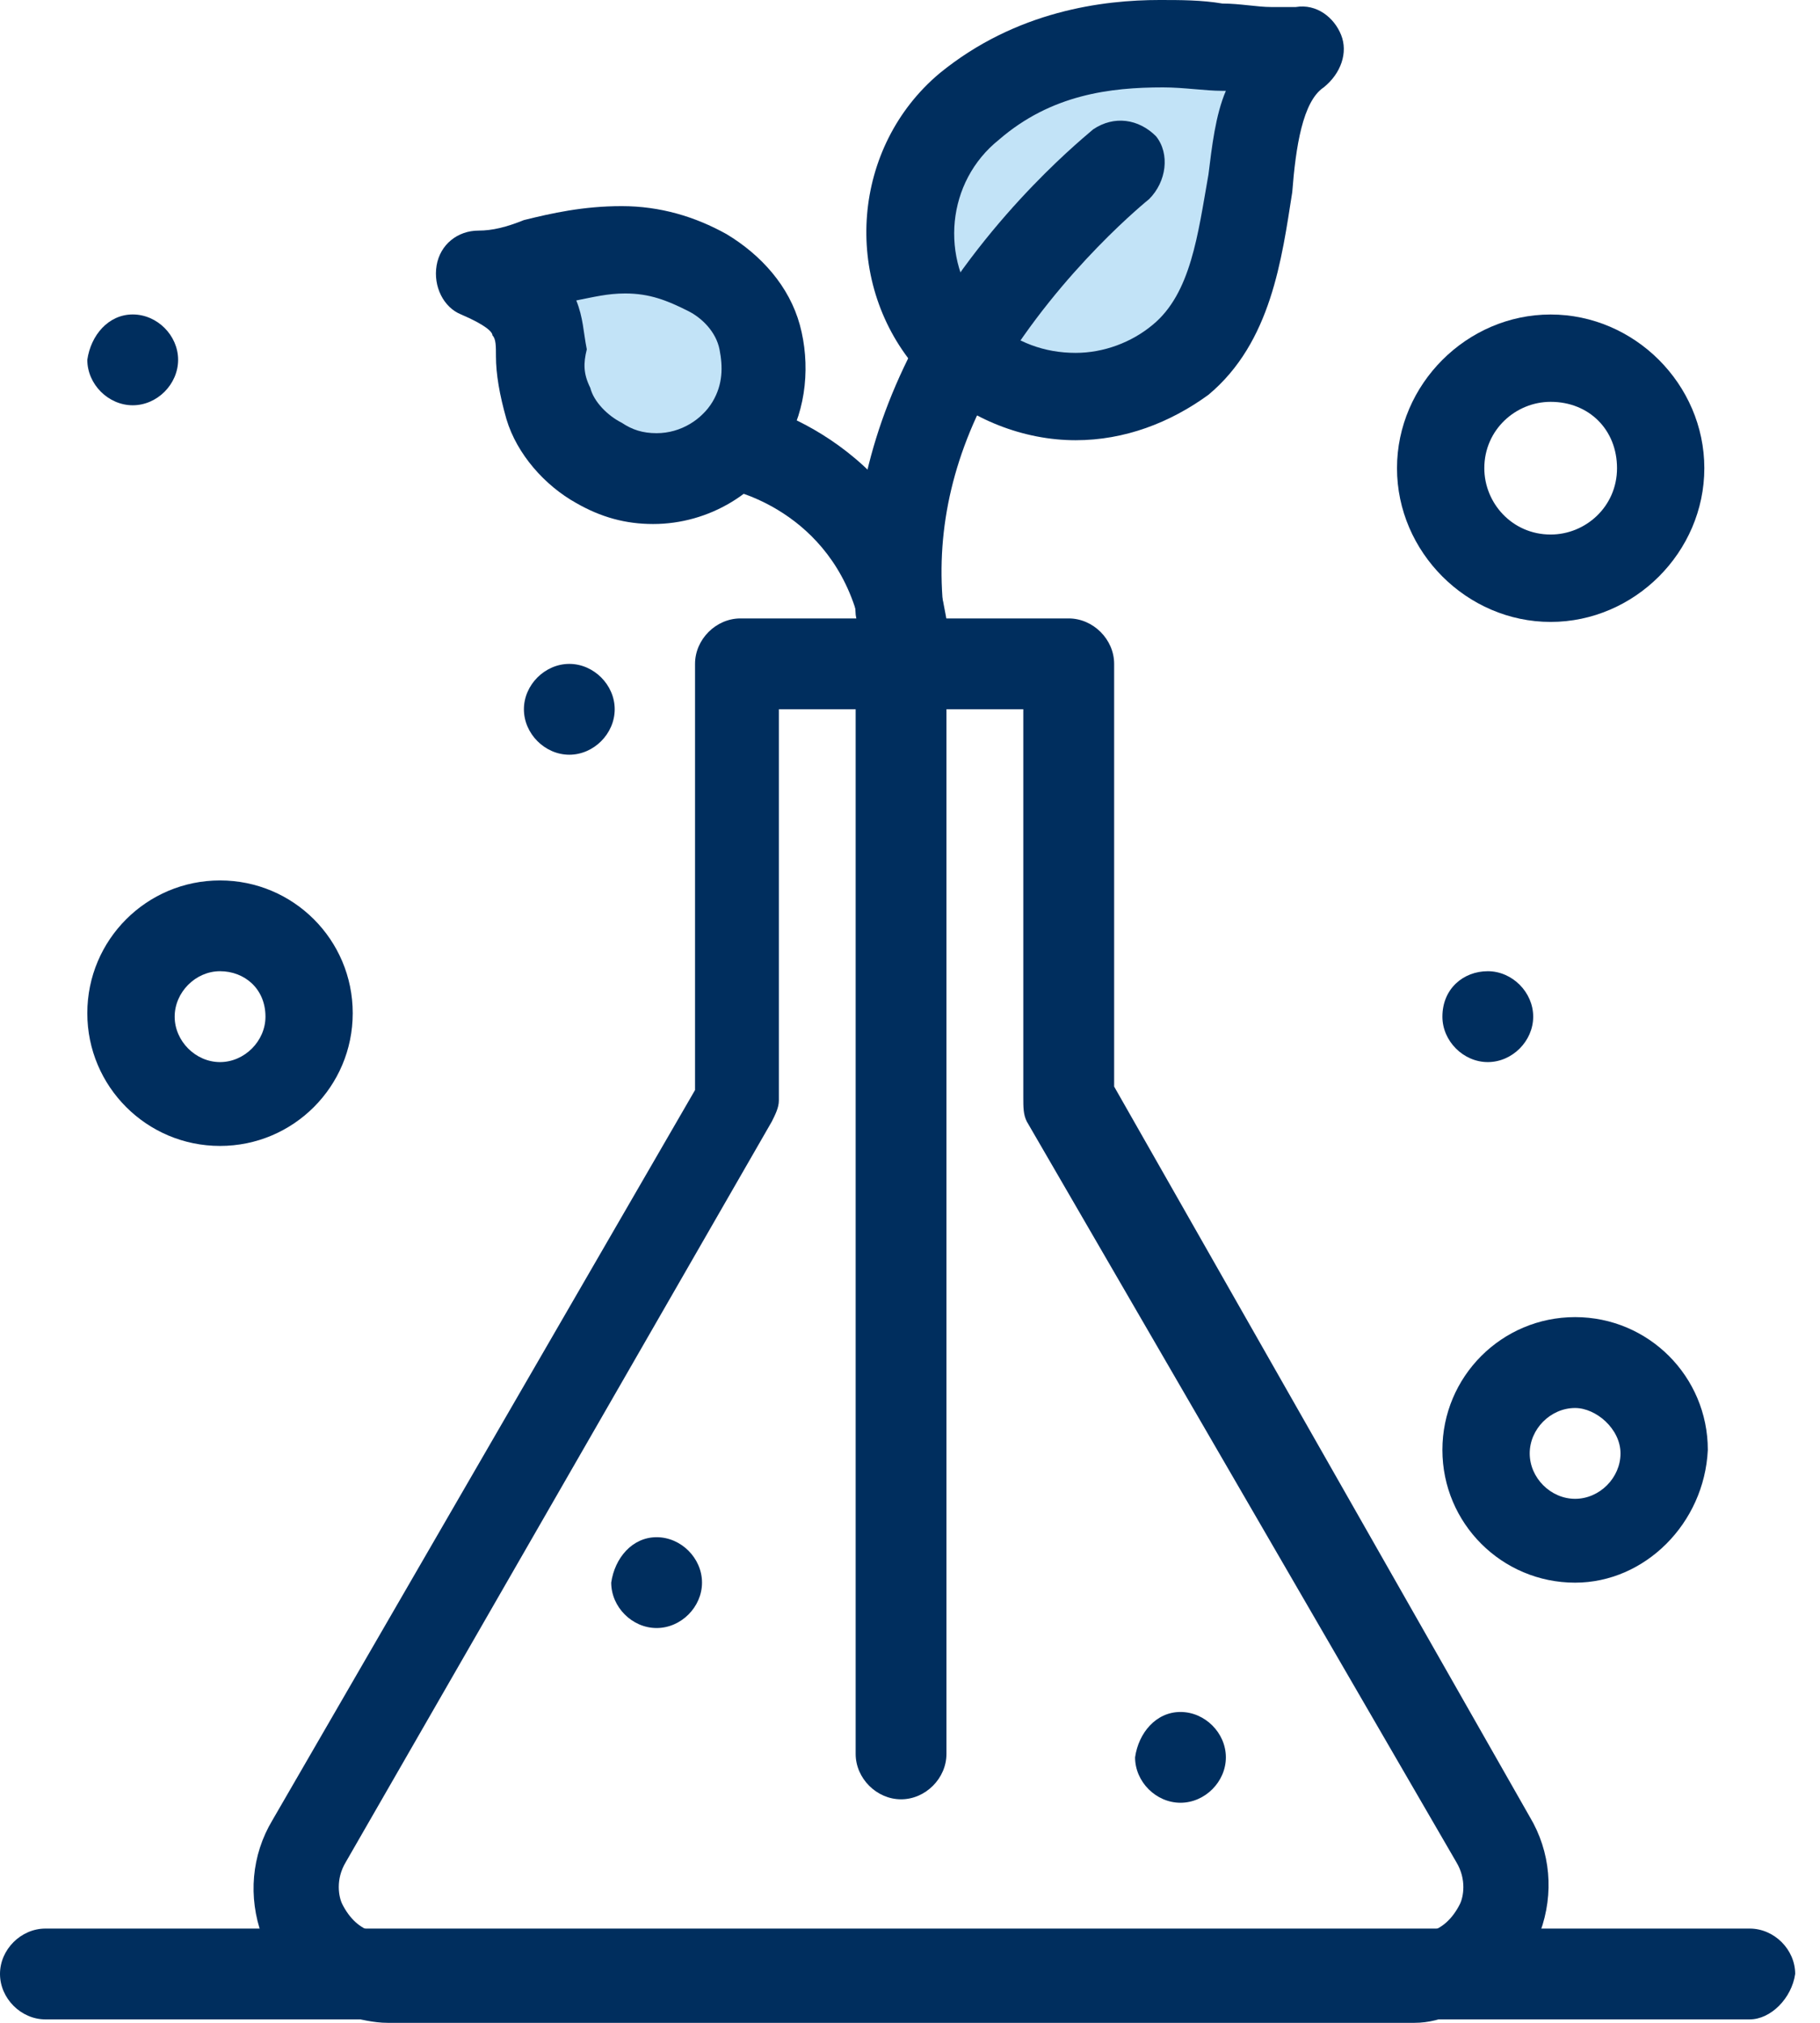
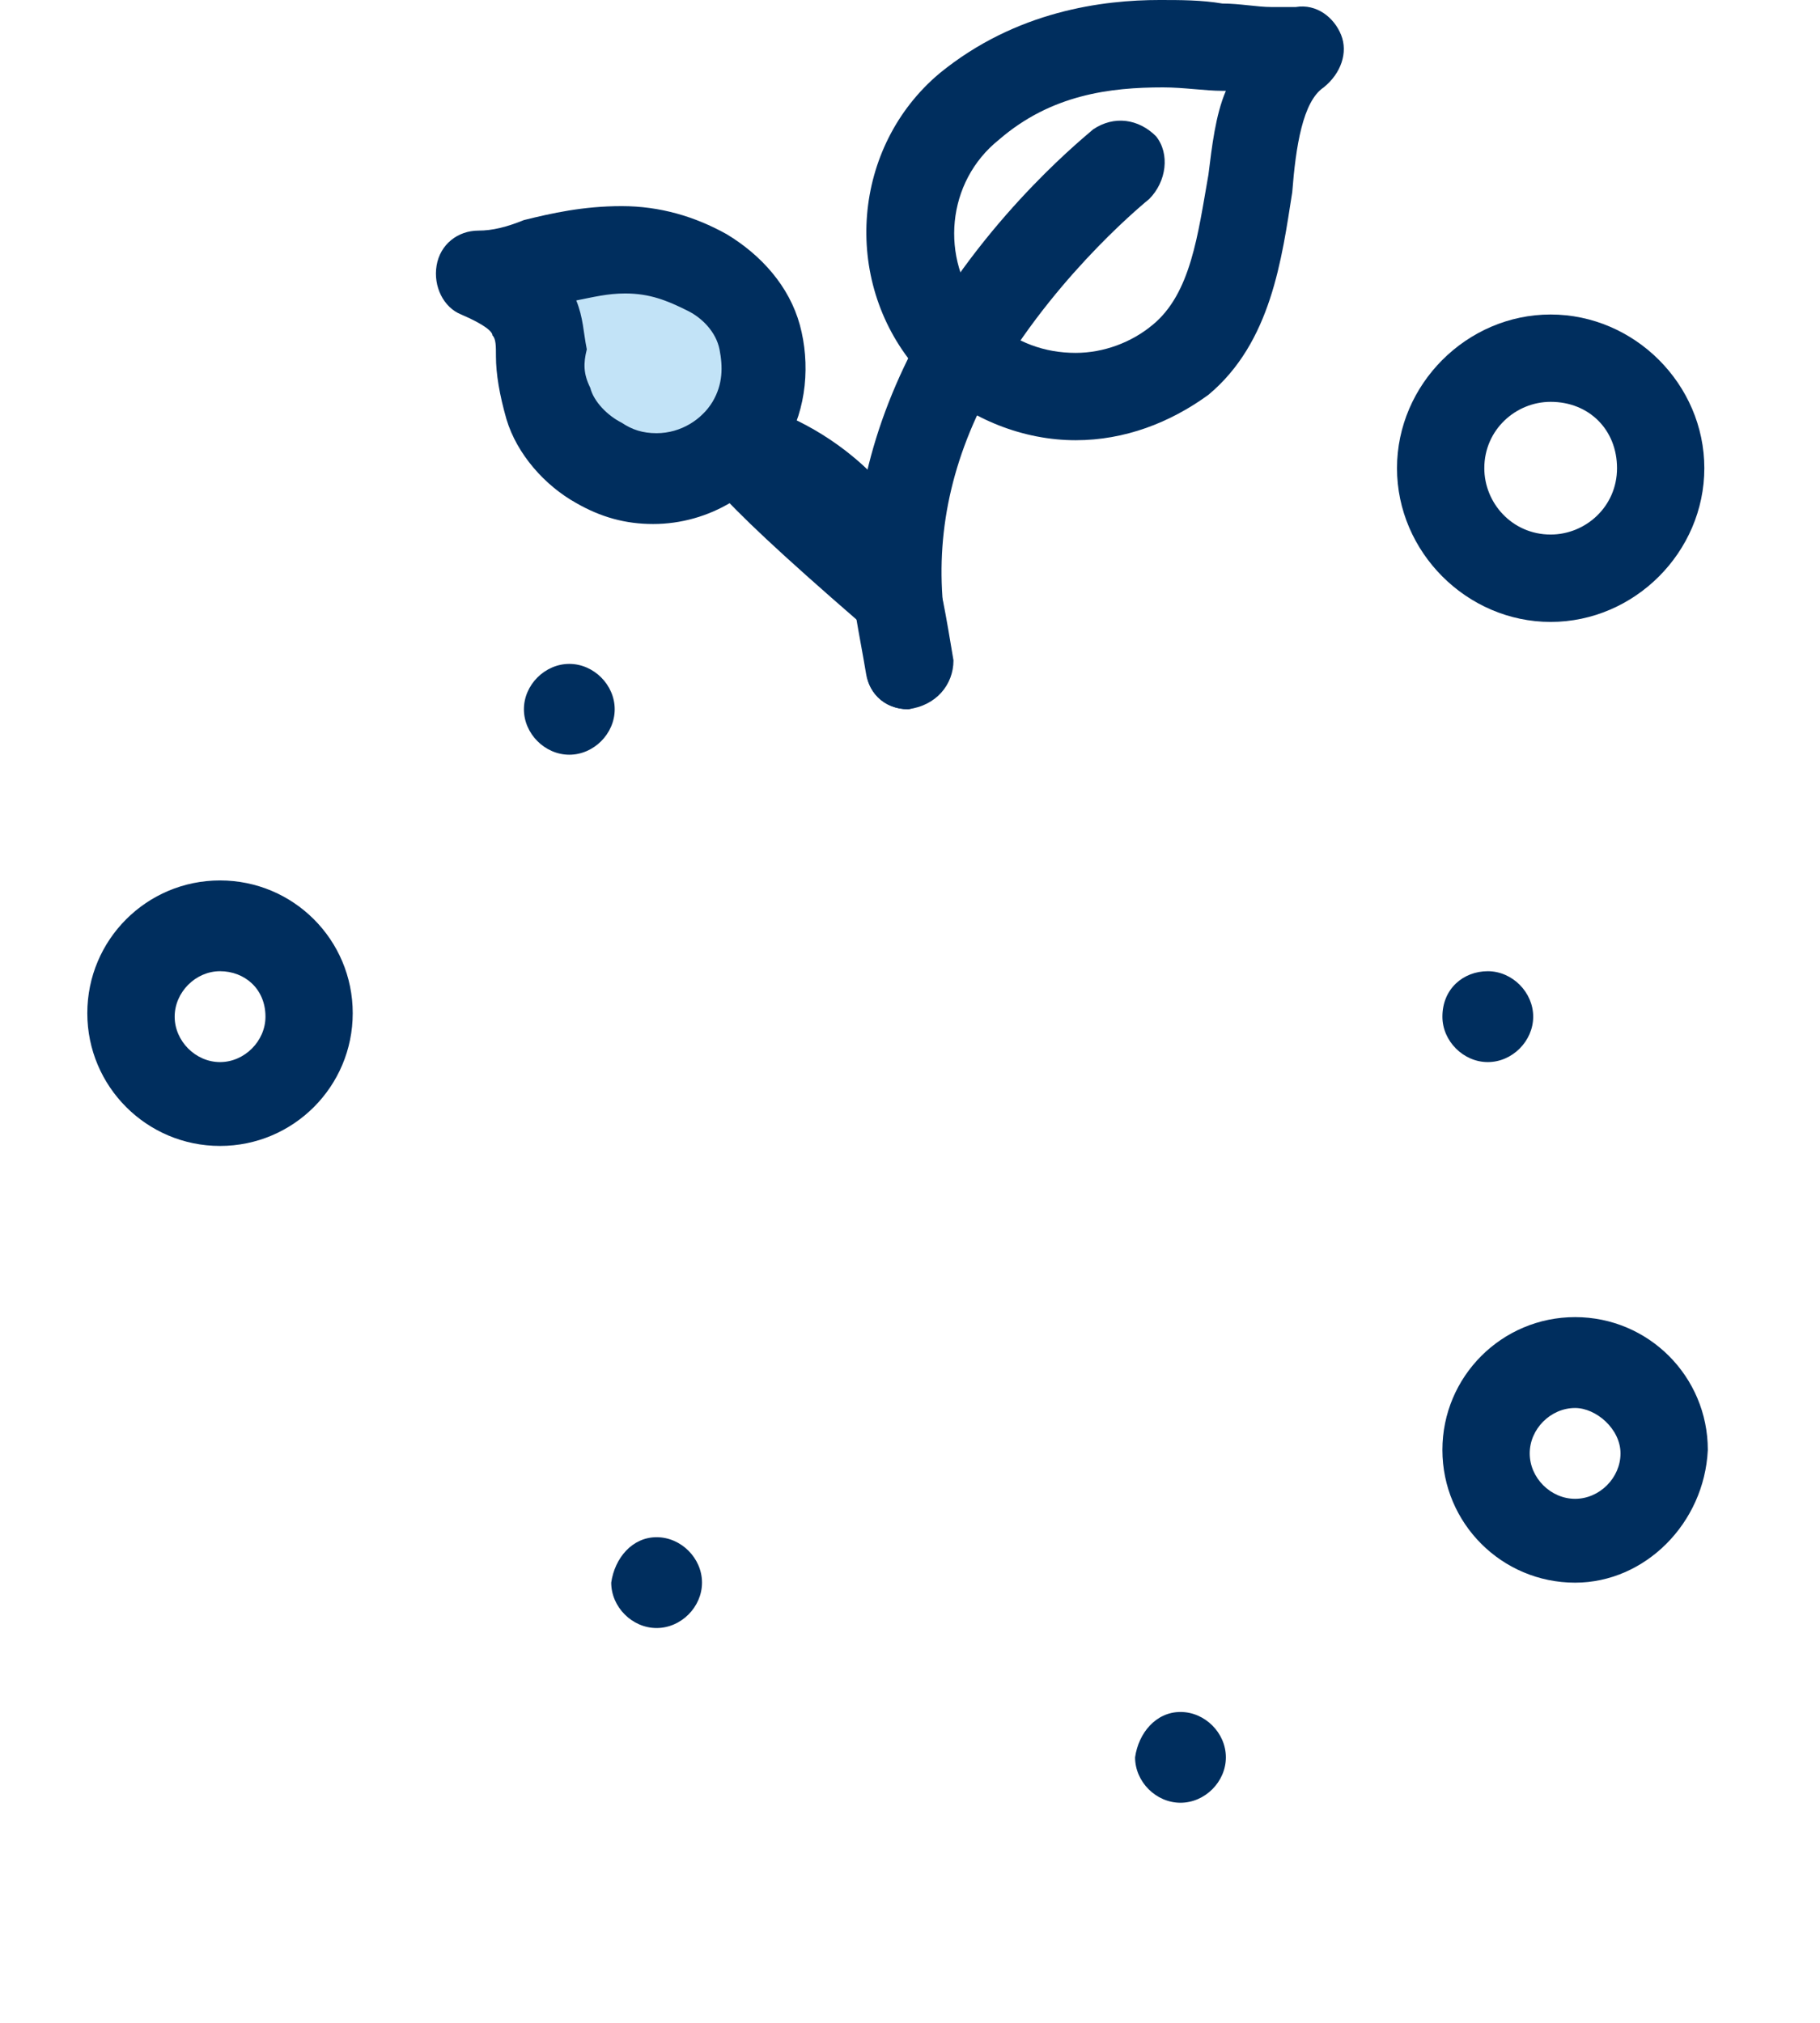
<svg xmlns="http://www.w3.org/2000/svg" width="36" height="40" viewBox="0 0 36 40" fill="none">
  <path d="M14.024 5.39C15.13 5.942 15.476 7.324 14.853 8.36C14.3 9.396 12.919 9.742 11.883 9.12C11.399 8.844 11.054 8.43 10.846 7.946C10.432 6.703 11.192 6.15 9.534 5.39C10.709 5.39 12.297 4.423 14.024 5.39Z" fill="#C2E3F7" />
-   <path d="M18.997 6.98C18.929 6.91 18.791 6.772 18.721 6.704C17.547 5.322 17.755 3.25 19.136 2.144C21.416 0.279 24.041 1.176 25.768 0.969C24.248 2.005 25.284 5.529 23.35 7.118C22.038 8.154 20.241 8.084 18.997 6.98Z" fill="#C2E3F7" />
  <path d="M29.429 19.205C29.913 19.205 30.327 19.62 30.327 20.104C30.327 20.587 29.913 21.002 29.429 21.002C28.946 21.002 28.531 20.587 28.531 20.104C28.531 19.551 28.946 19.205 29.429 19.205Z" fill="#002E5E" />
  <path d="M23.35 33.853C23.834 33.853 24.248 34.266 24.248 34.75C24.248 35.234 23.834 35.648 23.35 35.648C22.866 35.648 22.452 35.234 22.452 34.75C22.521 34.266 22.866 33.853 23.35 33.853Z" fill="#002E5E" />
  <path d="M12.988 30.397C13.472 30.397 13.886 30.811 13.886 31.295C13.886 31.778 13.472 32.193 12.988 32.193C12.504 32.193 12.09 31.778 12.09 31.295C12.159 30.811 12.504 30.397 12.988 30.397Z" fill="#002E5E" />
  <path d="M11.261 13.128C11.745 13.128 12.159 13.543 12.159 14.025C12.159 14.509 11.745 14.924 11.261 14.924C10.778 14.924 10.363 14.509 10.363 14.025C10.363 13.543 10.778 13.128 11.261 13.128Z" fill="#002E5E" />
-   <path d="M2.626 6.218C3.109 6.218 3.523 6.632 3.523 7.115C3.523 7.599 3.109 8.014 2.626 8.014C2.142 8.014 1.727 7.599 1.727 7.115C1.796 6.632 2.142 6.218 2.626 6.218Z" fill="#002E5E" />
  <path d="M19.412 6.149C19.482 6.219 19.551 6.287 19.62 6.356C20.104 6.771 20.656 6.978 21.277 6.978C21.83 6.978 22.383 6.771 22.798 6.425C23.558 5.803 23.695 4.629 23.903 3.454C23.972 2.902 24.041 2.28 24.248 1.796H24.179C23.834 1.796 23.419 1.728 23.005 1.728C21.969 1.728 20.794 1.866 19.758 2.764C18.722 3.593 18.583 5.113 19.412 6.149ZM21.277 8.705C20.241 8.705 19.205 8.291 18.445 7.6C18.307 7.461 18.169 7.392 18.1 7.255C16.65 5.528 16.857 2.902 18.583 1.451C20.104 0.208 21.83 0 22.936 0C23.35 0 23.765 0 24.179 0.07C24.524 0.07 24.87 0.139 25.146 0.139C25.354 0.139 25.492 0.139 25.63 0.139C26.044 0.07 26.39 0.346 26.528 0.692C26.666 1.037 26.528 1.451 26.183 1.728C25.768 2.004 25.63 2.902 25.561 3.8C25.354 5.113 25.146 6.771 23.903 7.807C23.143 8.36 22.245 8.705 21.277 8.705Z" fill="#002E5E" />
  <path d="M17.962 14.024C17.548 14.024 17.202 13.748 17.133 13.334C17.064 12.919 16.995 12.574 16.926 12.159C16.788 10.294 17.202 8.429 18.238 6.563C19.62 4.146 21.555 2.626 21.624 2.557C22.038 2.28 22.521 2.349 22.867 2.695C23.144 3.041 23.075 3.593 22.729 3.938C22.729 3.938 21.002 5.32 19.759 7.392C18.86 8.912 18.515 10.433 18.653 11.952C18.653 12.229 18.722 12.574 18.791 12.85C18.93 13.334 18.584 13.748 18.17 13.887C18.101 13.956 18.031 14.024 17.962 14.024Z" fill="#002E5E" />
  <path d="M11.676 7.669C11.745 7.945 12.021 8.221 12.297 8.359C12.505 8.498 12.712 8.566 12.988 8.566C13.472 8.566 13.887 8.29 14.094 7.945C14.3 7.6 14.3 7.254 14.232 6.908C14.163 6.563 13.887 6.287 13.61 6.149C13.196 5.941 12.85 5.803 12.367 5.803C12.021 5.803 11.745 5.873 11.399 5.941C11.538 6.287 11.538 6.563 11.607 6.908C11.538 7.185 11.538 7.392 11.676 7.669ZM12.919 10.362C12.367 10.362 11.883 10.225 11.399 9.948C10.778 9.603 10.225 8.982 10.018 8.29C9.88 7.807 9.81 7.392 9.81 7.047C9.81 6.84 9.81 6.702 9.741 6.632C9.741 6.563 9.604 6.425 9.12 6.218C8.774 6.079 8.567 5.665 8.636 5.251C8.705 4.836 9.051 4.56 9.465 4.56C9.741 4.56 10.018 4.491 10.363 4.352C10.916 4.215 11.538 4.076 12.297 4.076C13.058 4.076 13.748 4.283 14.37 4.629C15.061 5.044 15.613 5.665 15.821 6.425C16.028 7.185 15.959 8.083 15.544 8.774C15.061 9.741 14.024 10.362 12.919 10.362Z" fill="#002E5E" />
-   <path d="M17.962 14.024C17.478 14.024 17.133 13.679 17.133 13.195C17.133 12.85 17.064 12.574 16.995 12.298C16.442 10.087 14.439 9.673 14.37 9.673C13.887 9.604 13.61 9.12 13.679 8.636C13.748 8.153 14.232 7.876 14.715 7.945C14.853 7.945 17.824 8.636 18.653 11.883C18.722 12.229 18.791 12.642 18.86 13.058C18.86 13.541 18.515 13.956 17.962 14.024Z" fill="#002E5E" />
-   <path d="M17.823 35.58C17.34 35.58 16.925 35.166 16.925 34.682V13.957C16.925 13.473 17.34 13.059 17.823 13.059C18.307 13.059 18.721 13.473 18.721 13.957V34.682C18.721 35.166 18.307 35.58 17.823 35.58Z" fill="#002E5E" />
-   <path d="M15.406 14.025V21.762C15.406 21.901 15.336 22.038 15.267 22.177L6.839 36.823C6.632 37.167 6.701 37.513 6.77 37.652C6.909 37.928 7.116 38.136 7.392 38.204C7.461 38.204 7.599 38.273 7.668 38.273H27.978C28.117 38.273 28.186 38.273 28.255 38.204C28.531 38.136 28.738 37.928 28.877 37.652C28.946 37.513 29.014 37.167 28.807 36.823L20.31 22.177C20.241 22.038 20.241 21.901 20.241 21.694V14.025H15.406ZM27.978 40H7.668C7.392 40 7.116 39.931 6.839 39.862C6.08 39.586 5.458 39.033 5.181 38.273C4.905 37.513 4.974 36.684 5.388 35.994L13.748 21.555V13.127C13.748 12.643 14.162 12.229 14.646 12.229H21.139C21.623 12.229 22.038 12.643 22.038 13.127V21.486L30.258 35.925C30.672 36.615 30.742 37.444 30.465 38.204C30.189 38.964 29.567 39.586 28.807 39.793C28.531 39.931 28.255 40 27.978 40Z" fill="#002E5E" />
-   <path d="M34.61 39.932H0.898C0.415 39.932 0 39.516 0 39.033C0 38.55 0.415 38.136 0.898 38.136H34.61C35.094 38.136 35.509 38.55 35.509 39.033C35.44 39.516 35.025 39.932 34.61 39.932Z" fill="#002E5E" />
+   <path d="M17.962 14.024C17.478 14.024 17.133 13.679 17.133 13.195C17.133 12.85 17.064 12.574 16.995 12.298C13.887 9.604 13.61 9.12 13.679 8.636C13.748 8.153 14.232 7.876 14.715 7.945C14.853 7.945 17.824 8.636 18.653 11.883C18.722 12.229 18.791 12.642 18.86 13.058C18.86 13.541 18.515 13.956 17.962 14.024Z" fill="#002E5E" />
  <path d="M4.352 19.205C3.869 19.205 3.455 19.62 3.455 20.104C3.455 20.587 3.869 21.002 4.352 21.002C4.836 21.002 5.251 20.587 5.251 20.104C5.251 19.551 4.836 19.205 4.352 19.205ZM4.352 22.66C2.902 22.66 1.727 21.485 1.727 20.035C1.727 18.583 2.902 17.41 4.352 17.41C5.803 17.41 6.977 18.583 6.977 20.035C6.977 21.485 5.803 22.66 4.352 22.66Z" fill="#002E5E" />
  <path d="M31.156 27.842C30.672 27.842 30.258 28.256 30.258 28.74C30.258 29.223 30.672 29.638 31.156 29.638C31.64 29.638 32.054 29.223 32.054 28.74C32.054 28.256 31.571 27.842 31.156 27.842ZM31.156 31.296C29.706 31.296 28.531 30.122 28.531 28.671C28.531 27.22 29.706 26.045 31.156 26.045C32.608 26.045 33.781 27.22 33.781 28.671C33.712 30.122 32.538 31.296 31.156 31.296Z" fill="#002E5E" />
  <path d="M30.672 7.946C29.982 7.946 29.36 8.498 29.36 9.258C29.36 9.949 29.912 10.57 30.672 10.57C31.364 10.57 31.985 10.018 31.985 9.258C31.985 8.498 31.432 7.946 30.672 7.946ZM30.672 12.298C29.014 12.298 27.633 10.916 27.633 9.258C27.633 7.6 29.014 6.219 30.672 6.219C32.331 6.219 33.712 7.6 33.712 9.258C33.712 10.916 32.331 12.298 30.672 12.298Z" fill="#002E5E" />
</svg>